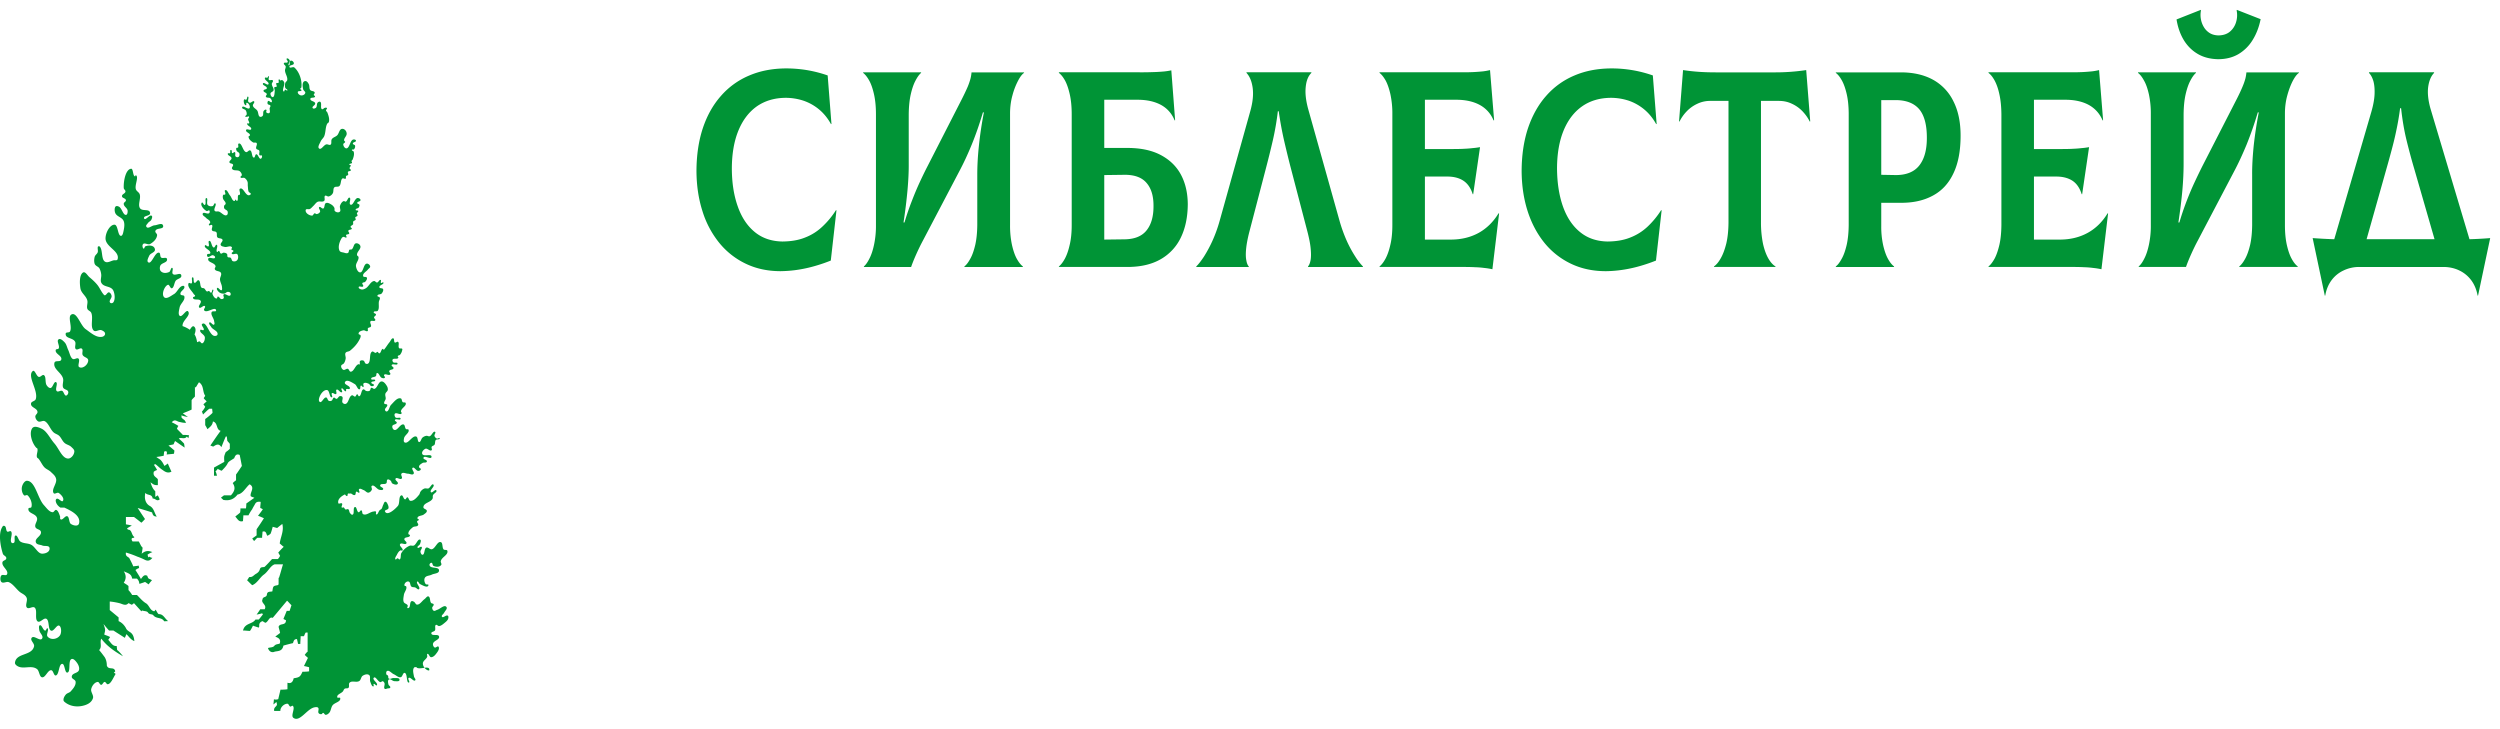
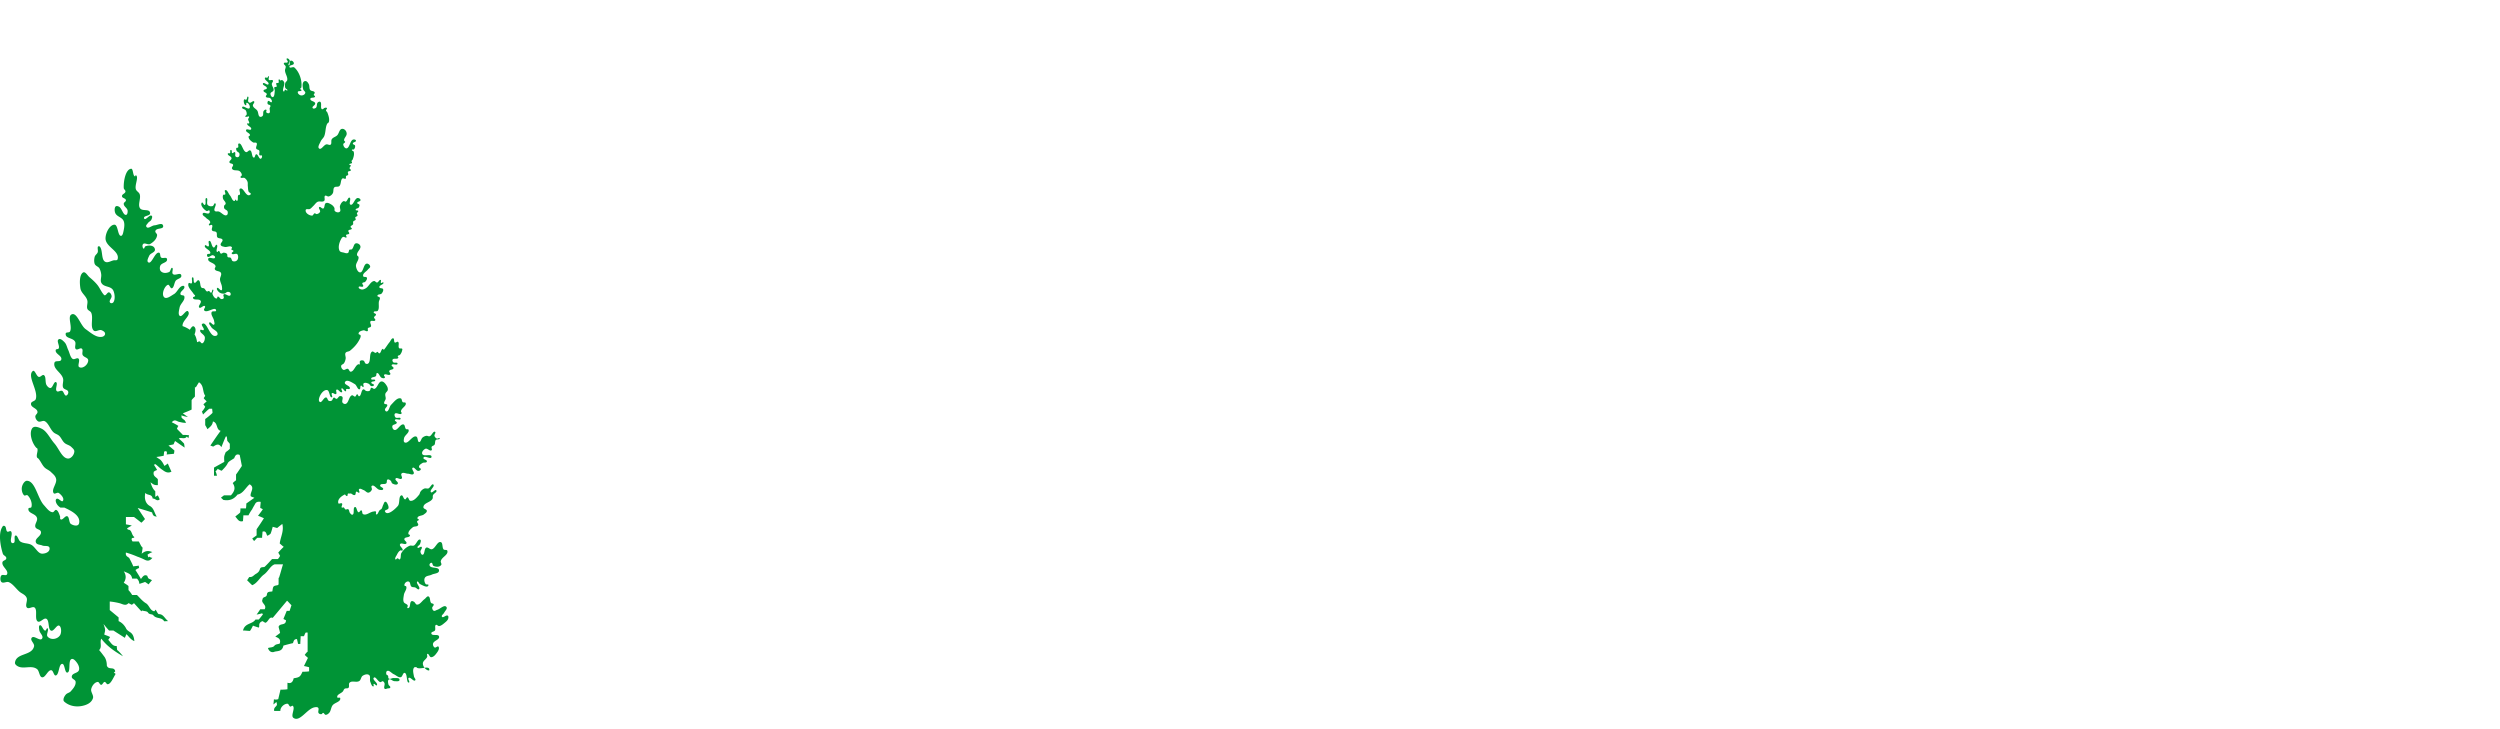
<svg xmlns="http://www.w3.org/2000/svg" width="223" height="65" fill="none">
-   <path d="M69.588 24.19c.598-.009 1.17-.056 1.72-.15a11.945 11.945 0 0 0 1.543-.36c.471-.14.89-.29 1.256-.438l.505-4.47-.04-.032a7.41 7.41 0 0 1-1.223 1.48 4.655 4.655 0 0 1-1.542.97c-.578.235-1.25.345-2.007.353-.983-.016-1.814-.298-2.485-.854-.665-.548-1.176-1.315-1.515-2.301-.346-.98-.519-2.107-.519-3.39.007-1.292.2-2.404.579-3.336.385-.94.93-1.66 1.641-2.169.718-.5 1.575-.76 2.572-.767a5.08 5.08 0 0 1 1.581.25c.512.173.977.431 1.396.776.425.352.784.79 1.076 1.323l.04-.024-.338-4.322a11.298 11.298 0 0 0-1.821-.47 11.397 11.397 0 0 0-1.914-.156c-1.21.008-2.306.22-3.283.642a6.86 6.86 0 0 0-2.512 1.824c-.698.791-1.236 1.754-1.608 2.874-.372 1.127-.558 2.396-.565 3.805.007 1.284.18 2.466.525 3.555a8.455 8.455 0 0 0 1.488 2.834 6.818 6.818 0 0 0 2.353 1.871c.917.447 1.947.674 3.097.681Zm7.471-.376h4.213c.12-.345.272-.72.458-1.136.186-.415.386-.83.605-1.237l3.203-6.1c.406-.759.79-1.58 1.15-2.465.365-.893.69-1.84.99-2.85h.086a33.286 33.286 0 0 0-.445 2.967c-.1.94-.146 1.8-.146 2.576v4.502c-.007.681-.067 1.268-.18 1.77-.12.5-.259.915-.438 1.229-.173.32-.346.556-.532.697v.047h5.217v-.047c-.186-.141-.366-.369-.545-.69-.173-.313-.313-.728-.425-1.22a8.192 8.192 0 0 1-.173-1.786v-9.998c.006-.54.073-1.065.213-1.566a6.2 6.2 0 0 1 .498-1.3c.186-.36.372-.595.538-.705v-.047h-4.685a3.65 3.65 0 0 1-.086.533 6.231 6.231 0 0 1-.253.744c-.126.29-.299.665-.531 1.12l-3.05 5.965c-.2.384-.413.822-.652 1.331a26.19 26.19 0 0 0-.718 1.692 23.152 23.152 0 0 0-.69 2.004h-.087a47.32 47.32 0 0 0 .359-2.92c.073-.846.113-1.621.106-2.326v-4.4c.007-.681.067-1.276.18-1.777.112-.494.252-.909.425-1.23.166-.32.332-.548.498-.689v-.047h-5.17v.047c.186.141.366.368.545.69.173.312.312.72.425 1.22.113.502.173 1.097.173 1.786v9.873a8.09 8.09 0 0 1-.173 1.77c-.106.5-.246.915-.412 1.229-.16.32-.325.556-.491.697v.047Zm23.561-10.617H98.5V8.898h2.971c.83 0 1.528.157 2.093.462.565.313.97.775 1.216 1.386l.04-.024-.339-4.447a5.78 5.78 0 0 1-.671.102c-.266.023-.592.047-.977.055-.386.015-.864.023-1.422.015h-6.958v.055c.186.141.372.368.545.681.173.321.312.729.425 1.23.113.5.173 1.096.173 1.785v9.873c0 .681-.06 1.276-.18 1.77-.112.5-.258.915-.431 1.236-.173.314-.353.548-.532.69v.046h6.167c1.17-.008 2.146-.242 2.937-.704a4.398 4.398 0 0 0 1.788-1.95c.399-.838.598-1.816.605-2.944-.007-.994-.206-1.871-.605-2.623-.399-.751-.997-1.33-1.788-1.754-.791-.422-1.767-.634-2.937-.641Zm-.253 8.15-1.867.024v-5.755l1.867-.024c.871.008 1.509.25 1.914.736.412.478.618 1.16.612 2.044.006.932-.2 1.652-.612 2.169-.405.516-1.043.783-1.914.806Zm6.34 2.467h4.685v-.047c-.1-.102-.173-.282-.219-.54-.053-.26-.06-.596-.02-1.019.04-.422.133-.923.286-1.518l1.461-5.599a89.58 89.58 0 0 0 .638-2.576 24.46 24.46 0 0 0 .446-2.591h.079c.12.869.28 1.738.472 2.591.2.862.406 1.715.632 2.576l1.462 5.598c.152.596.252 1.097.285 1.52.04.414.034.751-.013 1.01-.053.258-.126.438-.226.547v.048h4.898v-.047a5.165 5.165 0 0 1-.678-.877 10.588 10.588 0 0 1-.751-1.378 13.349 13.349 0 0 1-.651-1.793l-2.798-9.975c-.206-.752-.286-1.41-.226-1.973.053-.564.219-.987.505-1.269v-.054h-5.788v.054c.286.306.472.752.552 1.331.079.588.013 1.253-.193 2.013l-2.758 9.873a12.571 12.571 0 0 1-.651 1.793 11.74 11.74 0 0 1-.744 1.378c-.253.383-.479.673-.685.877v.047Zm26.967-4.792c-.459.76-1.05 1.346-1.768 1.746-.724.399-1.555.603-2.492.603h-2.312v-5.622h1.953c.592-.008 1.084.117 1.462.36.386.25.672.65.851 1.214h.04l.611-4.197c-.232.04-.458.07-.671.086a8.689 8.689 0 0 1-.678.055c-.239.016-.518.024-.83.024-.313.007-.692.007-1.123.007h-1.615v-4.4h2.797c.831 0 1.529.157 2.094.462a2.72 2.72 0 0 1 1.236 1.386l.046-.024-.365-4.47a5.437 5.437 0 0 1-.598.11 15.681 15.681 0 0 1-1.648.086h-7.609v.054c.186.141.365.368.545.681.172.321.312.729.425 1.23a8.19 8.19 0 0 1 .173 1.785v9.873c0 .681-.06 1.276-.18 1.77-.113.5-.259.915-.432 1.236-.172.314-.352.548-.531.69v.046h7.482c.412 0 .765.008 1.05.024.293.008.559.031.798.063.239.023.485.062.737.117l.598-4.972-.046-.023Zm9.519 5.168a11.22 11.22 0 0 0 1.721-.15 11.91 11.91 0 0 0 1.542-.36c.472-.14.891-.29 1.256-.438l.505-4.47-.04-.032a7.608 7.608 0 0 1-1.216 1.48 4.751 4.751 0 0 1-1.548.97c-.578.235-1.25.345-2.007.353-.984-.016-1.808-.298-2.479-.854-.671-.548-1.176-1.315-1.522-2.301-.339-.98-.511-2.107-.518-3.39.007-1.292.199-2.404.578-3.336.386-.94.931-1.66 1.648-2.169.711-.5 1.568-.76 2.572-.767.545 0 1.07.086 1.582.25.505.173.97.431 1.388.776.426.352.785.79 1.077 1.323l.04-.024-.339-4.322a11.074 11.074 0 0 0-3.728-.626c-1.216.008-2.313.22-3.29.642a6.87 6.87 0 0 0-2.512 1.824c-.697.791-1.229 1.754-1.608 2.874-.372 1.127-.558 2.396-.565 3.805.007 1.284.18 2.466.525 3.555.346 1.088.844 2.027 1.489 2.834a6.814 6.814 0 0 0 2.352 1.871c.918.447 1.948.674 3.097.681Zm17.92-17.938a18.7 18.7 0 0 1-2.904.203h-5.177c-.511 0-1.003-.015-1.475-.047a18.375 18.375 0 0 1-1.429-.156l-.358 4.572.039.024c.167-.337.379-.642.652-.924a3.1 3.1 0 0 1 .937-.666A2.63 2.63 0 0 1 152.567 9h1.615v10.867c-.007.713-.073 1.331-.199 1.864-.133.524-.293.963-.492 1.307-.193.345-.399.587-.605.728v.047h5.489v-.047c-.232-.14-.452-.383-.644-.72-.193-.344-.353-.775-.472-1.307a9.514 9.514 0 0 1-.18-1.872V9h1.595c.426 0 .818.086 1.17.258a3.1 3.1 0 0 1 .937.666c.266.282.485.587.651.924l.04-.024-.359-4.572Zm8.429.203h-5.788v.047c.193.141.372.368.545.681.173.314.312.713.425 1.198.113.486.173 1.057.18 1.715v9.975c-.007.681-.067 1.268-.18 1.77-.119.5-.259.915-.438 1.229-.173.32-.346.556-.532.697v.047h5.197v-.047c-.187-.141-.373-.369-.545-.682-.173-.313-.313-.72-.426-1.205a7.624 7.624 0 0 1-.172-1.715V18.09h1.734c1.13.008 2.087-.211 2.884-.65.798-.43 1.402-1.088 1.821-1.98.425-.885.638-2.005.638-3.36 0-1.205-.213-2.223-.638-3.06a4.363 4.363 0 0 0-1.821-1.927c-.797-.438-1.754-.658-2.884-.658Zm-.485 9.16-1.249-.023V8.93h1.249c.957-.007 1.668.267 2.133.807.459.548.685 1.394.685 2.537.006 1.08-.22 1.91-.678 2.49-.459.579-1.17.86-2.14.853Zm18.944 3.407c-.459.76-1.05 1.346-1.774 1.746-.725.399-1.555.603-2.492.603h-2.306v-5.622h1.947c.591-.008 1.083.117 1.468.36.386.25.665.65.844 1.214h.04l.618-4.197c-.232.04-.458.07-.671.086a8.615 8.615 0 0 1-.684.055c-.24.016-.512.024-.831.024-.312.007-.685.007-1.123.007h-1.608v-4.4h2.797c.831 0 1.529.157 2.094.462.564.313.976.775 1.236 1.386l.04-.024-.359-4.47c-.16.039-.359.078-.605.11a15.681 15.681 0 0 1-1.641.086h-7.616v.054c.193.141.372.368.545.681.173.321.319.729.425 1.23.113.5.173 1.096.18 1.785v9.873c-.007.681-.067 1.276-.18 1.77-.119.5-.259.915-.432 1.236-.179.314-.352.548-.538.69v.046h7.489c.406 0 .758.008 1.05.024.293.008.552.031.791.063.239.023.485.062.744.117l.592-4.972-.04-.023Zm9.894-13.742c.677-.007 1.262-.156 1.774-.453a3.688 3.688 0 0 0 1.262-1.253c.333-.532.572-1.151.718-1.863l-2.12-.83-.02.054a2.1 2.1 0 0 1-.039.995 1.75 1.75 0 0 1-.525.861c-.26.235-.612.36-1.05.368-.313-.008-.585-.078-.805-.22a1.582 1.582 0 0 1-.525-.555 2.07 2.07 0 0 1-.252-.72 2.057 2.057 0 0 1 .013-.729l-.02-.054-2.159.853c.113.705.332 1.323.651 1.848.325.532.751.947 1.269 1.245.518.297 1.13.446 1.828.454Zm-7.124 18.533h4.22c.119-.344.272-.72.458-1.135.186-.415.386-.83.605-1.237l3.203-6.1c.405-.759.784-1.58 1.15-2.465.358-.893.691-1.84.99-2.85h.086a36.377 36.377 0 0 0-.452 2.967c-.093.94-.146 1.8-.139 2.576v4.502c-.007.681-.067 1.268-.18 1.77-.119.5-.266.915-.438 1.229-.173.32-.353.555-.532.696v.047h5.217v-.047c-.187-.14-.373-.368-.545-.689-.173-.313-.313-.728-.426-1.221-.113-.501-.172-1.096-.172-1.785v-9.999c.006-.54.073-1.064.212-1.565.14-.51.306-.94.492-1.3.193-.36.372-.595.545-.705v-.047h-4.685c-.013.157-.04.337-.086.533a5.403 5.403 0 0 1-.26.743c-.119.29-.292.666-.525 1.12l-3.056 5.966c-.193.384-.406.822-.645 1.331a25.726 25.726 0 0 0-.724 1.691 25.58 25.58 0 0 0-.685 2.005h-.086c.166-1.104.285-2.075.359-2.92.073-.846.106-1.621.106-2.326v-4.4c.007-.681.066-1.276.179-1.778.113-.493.253-.908.426-1.229.166-.32.332-.548.498-.689v-.047h-5.17v.047c.186.141.365.368.538.69.18.312.319.72.432 1.22a8.19 8.19 0 0 1 .173 1.786v9.873a8.09 8.09 0 0 1-.173 1.77c-.106.5-.246.915-.412 1.229-.159.32-.325.555-.498.696v.047Zm29.507-2.473-3.476-11.643c-.213-.752-.279-1.41-.206-1.958.08-.548.253-.955.525-1.237v-.054h-5.808v.054c.173.18.306.43.399.752.086.321.119.712.099 1.167-.02.446-.119.97-.285 1.55l-3.31 11.368a42.948 42.948 0 0 1-1.927-.102l1.083 5.129h.04c.087-.525.273-.97.552-1.355a2.793 2.793 0 0 1 1.063-.877 3.19 3.19 0 0 1 1.442-.32h7.476c.538 0 1.017.11 1.442.32.425.204.778.502 1.057.877.279.384.465.83.558 1.355h.04l1.083-5.128a34.633 34.633 0 0 1-1.847.101Zm-7.417-6.249c.16-.555.313-1.111.465-1.683.153-.564.3-1.159.426-1.777.133-.619.246-1.277.339-1.981h.086c.113 1.049.279 2.02.498 2.905.22.892.446 1.73.685 2.536l1.801 6.248H211.1l1.761-6.248Z" fill="#009436" />
  <path fill-rule="evenodd" clip-rule="evenodd" d="M26.166 64.026c-.255-.194.193-.848-.046-1.06-.061-.055-.153.078-.224.06-.112-.03-.143-.254-.255-.254-.27-.006-.622.284-.632.605-.005.013 0 .025 0 .037h-.55c-.066-.291.163-.364.23-.51.035-.072 0-.145-.031-.29-.102.085-.189.164-.27.224.02-.151.035-.309.045-.46a.58.58 0 0 0 .388-.018c.066-.291.132-.545.198-.842.194 0 .393 0 .622-.037V60.9c.357.109.49-.11.555-.4.525-.073.591-.145.785-.582.199 0 .392 0 .591-.036v-.363a5.16 5.16 0 0 0-.459-.11c.128-.254.23-.472.357-.727-.097-.072-.194-.181-.29-.26.096-.145.193-.254.26-.29v-1.71h-.164c-.066.074-.096.183-.163.328h-.295c0 .254-.03.472-.03.69h-.2c-.03-.145-.066-.29-.096-.436-.296 0-.296.218-.362.364-.326.073-.59.145-.85.218-.098.545-.526.473-.785.545-.23.11-.495 0-.591-.327.198-.073.422-.036.555-.182.132-.181.326-.145.494-.218.128-.4-.132-.509-.397-.618.132-.109.295-.218.428-.327-.03-.181-.097-.363-.133-.545.102-.364.658-.073.658-.588-.097-.036-.2-.109-.23-.109.097-.248.199-.472.296-.727h.26c.066-.218.132-.4.163-.509-.163-.145-.26-.29-.393-.4-.392.473-.82.982-1.279 1.533-.326-.145-.387.364-.652.437-.097-.037-.198-.116-.26-.146-.198.073-.295.182-.295.4.03.073-.036.145-.036.182-.193-.073-.356-.11-.52-.182a2.738 2.738 0 0 1-.264.473c-.194 0-.393-.037-.622-.037.163-.69.85-.545 1.11-.981h.296c.168-.188.265-.334.362-.442 0-.037-.03-.073-.066-.11-.128.037-.26.073-.49.11.164-.219.23-.328.327-.473h.392c.23-.4-.357-.545-.194-.872.031-.291.357-.146.393-.437.03-.327.326-.224.489-.29.066-.473.066-.473.458-.546.031 0 .067-.042.097-.072v-.588h.036c.132-.4.23-.8.357-1.2h-.75c-.392.146-.555.618-.952.91-.362.254-.586.769-1.045.95-.168-.145-.295-.29-.458-.442.096-.109.163-.29.229-.29.23.036.357-.146.52-.255.198-.11.33-.218.392-.436.071-.255.296-.146.428-.218.23-.218.428-.436.657-.69h.52a1.06 1.06 0 0 0 .199-.292 3.526 3.526 0 0 1-.163-.29c.163-.182.295-.334.489-.51-.163-.114-.26-.224-.357-.296.066-.582.392-1.09.23-1.745a7.136 7.136 0 0 0-.46.364l-.397-.11c-.06.219-.127.473-.193.618a.868.868 0 0 1-.296.182c-.096-.181-.096-.472-.423-.363 0 .181-.035.363-.035.545h-.423c-.102.073-.199.218-.296.29-.066-.108-.132-.181-.163-.217.128-.11.26-.182.393-.291v-.545c.229-.328.422-.618.652-.982-.163-.072-.326-.151-.525-.218.132-.182.296-.37.428-.587-.133-.073-.23-.11-.23-.11 0-.218.036-.363.036-.545-.234-.036-.397 0-.494.182-.097.182-.194.327-.26.473a3.25 3.25 0 0 0-.33.545h-.46c0 .188-.03.37-.03.515-.362.109-.459-.146-.688-.406.163-.14.326-.249.428-.358.03-.151.03-.224.03-.37h.495c.03-.217.03-.399.03-.435.26-.182.459-.327.719-.51-.163-.072-.23-.072-.326-.145-.097-.327.423-.763-.097-1.06-.362.297-.591.842-1.08.915-.331.436-.754.582-1.28.473a1.085 1.085 0 0 0-.198-.182c.066-.073.133-.11.265-.218h.622c.295-.327.458-.655.163-1.09.097-.11.198-.182.295-.255v-.515c.163-.218.326-.473.52-.763a65.133 65.133 0 0 0-.194-.982c-.326-.145-.422.11-.489.291-.26.182-.524.29-.59.472-.133.255-.296.4-.46.582-.03.036-.066.036-.096.073-.097-.073-.23-.11-.326-.182a.591.591 0 0 1-.199.218c.066.11.097.255.133.4h-.265v-.727c.33-.182.59-.327.917-.509 0-.145-.03-.327 0-.509.035-.145.102-.29.132-.363a2.2 2.2 0 0 0 .362-.291v-.442c-.066-.11-.168-.182-.23-.291 0-.11-.035-.255-.035-.363h-.097c-.132.29-.23.545-.392.95-.199-.333-.428-.26-.688-.072-.066.036-.163-.036-.296-.073.327-.478.592-.878.918-1.314-.428-.11-.23-.727-.688-.836-.036.327-.23.472-.49.69-.066-.145-.132-.254-.198-.363v-.545a5.6 5.6 0 0 0 .652-.546c0-.145-.03-.26-.03-.37h-.26c-.199.152-.362.334-.56.516-.031-.146-.062-.182-.098-.255.133-.151.23-.29.296-.442-.066-.073-.097-.145-.163-.218.097-.073.199-.182.295-.255-.096-.109-.198-.181-.264-.29.035-.073.101-.146.132-.218-.26-.364-.097-.91-.555-1.2-.102.146-.2.327-.296.473-.03-.037-.066-.073-.066-.073v.872c-.097.11-.199.182-.296.327v.836c-.224.116-.423.188-.784.334.198.145.295.218.458.327a2.907 2.907 0 0 1-.59-.146c.035.146 0 .182.035.218.066.073.163.146.26.218.035.073.097.146.132.219-.23.036-.428-.037-.621-.073-.2-.036-.393-.29-.658.036.23.11.428.218.591.327-.066.073-.096.182-.132.255.168.182.331.327.525.545.132 0 .361 0 .56.036-.036.11-.036.182-.071.255-.061-.073-.097-.11-.128-.145-.198.29-.524.036-.718.181.163.146.29.255.423.4.066.036.066.182.097.406-.326-.224-.591-.406-.851-.588-.066.11-.097.218-.133.291-.097.042-.224.042-.458.115.234.182.397.327.525.436 0 .146-.031.218-.031.291-.199.036-.392.036-.657.073.066-.255 0-.364-.23-.255 0 .146-.03.255-.03.364-.199.036-.362.073-.657.109.229.182.361.218.428.327.132.145.193.29.295.473.097-.073.163-.11.296-.219.127.291.224.51.326.727-.326.182-.591 0-.785-.145-.234-.145-.428-.363-.627-.509-.03-.036-.096.036-.158.036.097.146.194.291.29.473-.132.036-.228.11-.29.145-.132.437.29.51.357.697v.509c-.326 0-.357-.036-.657-.255.102.328.198.582.428.8v.51c.097-.074.163-.11.23-.146.065.145.132.254.162.363-.26.218-.392-.109-.622-.072-.066-.437-.458-.255-.657-.51-.127.582.066.982.398 1.164.392.218.392.624.621.945-.316 0-.356-.164-.418-.37-.448-.14-.805-.248-1.284-.394.26.406.454.697.653.988-.133.145-.23.254-.326.327-.23-.182-.459-.37-.658-.509h-.718v.654c.163.037.26.037.525.11a4.424 4.424 0 0 0-.428.254c.066.073.066.109.102.109.356 0 .29.509.555.654 0 .037-.036.037-.036.073-.193 0-.295.073-.127.327h.555c.066.11.133.255.194.364.036.115.199.151.132.29 0 .115-.03.224-.066.443.326-.291.622-.291.953-.146-.199.067-.362.182-.428.218 0 .037.036.146.066.255l.082-.067c-.005 0-.01-.006-.016-.006.041-.024.041-.018.016.006.122.067.214.103.28.103-.23.29-.428.29-.657.182a5.55 5.55 0 0 0-.688-.291 8.374 8.374 0 0 0-1.014-.364c-.066.4.26.364.326.546.133.254.265.509.326.69.199-.036.362-.036.494-.072 0 .109.03.145.03.218a1 1 0 0 0-.325.181c.163.255.326.51.489.8.163-.218.295-.436.56-.29.031.072.067.181.097.217.066.073.163.073.326.182-.132.152-.229.26-.295.37-.163-.11-.26-.188-.326-.218-.163.072-.326.109-.49.175-.035-.103-.035-.175-.066-.248a.796.796 0 0 0-.163-.224h-.428c-.066-.436-.356-.473-.749-.654.26.4.194.726 0 1.023.163.103.29.176.423.291v.364c.163.175.26.327.326.436h.428c.26.254.49.545.785.727.326.181.362.654.754.727.066-.037.097-.11.127-.146.102.146.2.4.296.4.392 0 .494.364.82.624-.23 0-.361.03-.361 0-.23-.37-.688-.188-.948-.509-.097-.151-.362-.042-.49-.26-.101-.146-.361-.11-.524-.182-.036.036-.036.073-.066.073-.2-.218-.428-.473-.658-.727a.908.908 0 0 1-.193.145c-.102-.036-.199-.109-.296-.145-.26.29-.525.072-.82 0a5.936 5.936 0 0 0-.851-.146v.764c.265.218.525.436.79.654v.333c.26.11.489.327.652.618.066.182.26.29.423.4.23.182.295.436.331.763-.362-.145-.494-.436-.718-.618-.036.11-.067.182-.133.327-.331-.218-.627-.4-1.019-.654h-.392c-.128-.145-.29-.327-.49-.581.067.218.133.363.133.472.03.146-.036.29-.066.473.163.072.326.109.52.218-.062.109-.128.181-.163.254.229.218.361.582.754.545 0 .11.035.255.035.364.061 0 .423.406.52.551-.749-.442-1.406-.878-1.931-1.569-.163.327.102.727-.194 1.018.163.182.326.406.49.624.162.254.198.545.198.763.163.436.652.037.75.509-.031.036-.062.073-.128.109.056.036.107.079.163.121-.214.34-.418.897-.708.921-.102.012-.169-.212-.27-.206-.123 0-.189.26-.311.26-.123 0-.189-.272-.306-.26-.25.018-.504.309-.58.624-.072.273.239.57.152.83-.143.436-.58.6-.927.678-.54.122-1.162.037-1.62-.363-.041-.036-.082-.097-.082-.157-.005-.182.097-.346.194-.467.127-.164.336-.164.463-.315.189-.218.449-.497.428-.83-.015-.224-.362-.248-.346-.466.02-.364.586-.28.652-.63.046-.237-.097-.503-.234-.673-.118-.157-.306-.351-.46-.26-.295.163-.035 1.132-.346 1.193-.25.054-.219-.782-.463-.775-.326.006-.26.993-.581 1.035-.173.025-.214-.442-.387-.466-.321-.054-.535.715-.851.624-.224-.06-.224-.575-.428-.727-.53-.406-1.279.09-1.814-.315-.071-.048-.168-.151-.153-.26.107-.891 1.503-.588 1.702-1.454.056-.255-.341-.51-.234-.727.178-.364.8.37.968 0 .102-.23-.24-.46-.27-.727-.02-.14-.056-.364.035-.418.189-.115.3.478.505.466.081 0 .117-.254.193-.206.158.103-.132.564 0 .727.27.346.872.273 1.121-.103.133-.212.133-.684-.04-.836-.235-.2-.515.551-.775.418-.27-.14-.127-.866-.387-1.042-.245-.163-.576.406-.81.212-.26-.224.005-.939-.23-1.2-.193-.205-.565.189-.733-.048-.143-.2.096-.587 0-.836-.128-.309-.444-.375-.658-.57-.31-.272-.575-.678-.927-.83-.224-.102-.54.17-.698-.054-.087-.127-.082-.387 0-.52.117-.195.464.072.54-.158.122-.358-.484-.648-.423-1.036.03-.194.336-.17.347-.37.01-.194-.255-.23-.311-.412-.23-.75-.428-1.872 0-2.447.046-.06.137-.042.193 0 .118.09.082.382.194.473.102.078.265-.11.352 0 .173.224-.143.757.035.987.056.073.174.06.235 0 .122-.133-.041-.563.117-.624.178-.073.255.4.423.521.306.212.688.133 1.004.309.336.188.565.757.927.781.26.019.718-.12.693-.472-.015-.303-.438-.158-.652-.255-.2-.09-.525-.048-.581-.314-.077-.346.51-.528.463-.885-.035-.267-.433-.212-.504-.466-.066-.255.22-.527.153-.782-.102-.418-.815-.394-.77-.83.016-.133.235-.036.27-.157.102-.352-.112-.836-.346-1.042-.087-.073-.23.078-.31 0-.159-.146-.24-.479-.194-.727.05-.273.254-.582.463-.57.74.037.933 1.557 1.508 2.181.235.255.474.612.775.624.112.006.194-.236.306-.206.178.049.27.352.351.57.026.078-.02.218.036.26.188.152.418-.357.621-.26.184.096.133.557.306.678.22.152.663.26.734-.054.173-.715-.785-1.151-1.31-1.4h-.351c-.189-.115-.408-.345-.423-.624a.181.181 0 0 1 .076-.157c.184-.103.474.381.581.157.107-.242-.198-.551-.387-.678-.138-.091-.372.163-.464 0-.198-.34.316-.836.23-1.248-.056-.285-.286-.449-.464-.624-.173-.176-.403-.236-.58-.418-.21-.218-.337-.551-.541-.782-.036-.036-.092-.048-.117-.103-.097-.242.148-.636 0-.83h-.036c-.362-.351-.688-1.23-.423-1.72.168-.321.612-.133.887 0 .464.236.744.878 1.12 1.302.408.46.704 1.363 1.239 1.351.234 0 .52-.303.54-.624.01-.181-.163-.303-.27-.412-.183-.181-.433-.194-.617-.37-.183-.163-.285-.454-.468-.623-.148-.14-.347-.17-.5-.31-.295-.266-.443-.81-.774-.987-.189-.103-.433.122-.617 0a.553.553 0 0 1-.234-.418c-.005-.163.209-.254.194-.418-.036-.351-.597-.37-.581-.727.015-.23.356-.2.428-.418.24-.769-.805-2.053-.27-2.495.188-.152.32.466.54.52.158.043.326-.254.463-.15.204.145.082.641.23.883.086.134.219.273.351.255.21-.018.306-.636.5-.515.178.103-.102.6.04.775.123.158.347-.078.505 0 .142.08.193.437.346.418.102-.012.21-.175.194-.315-.03-.242-.377-.193-.464-.411-.091-.23.056-.534 0-.782-.137-.551-.896-.842-.774-1.405.06-.285.56-.025.616-.315.072-.34-.565-.485-.499-.83.02-.128.22-.043.27-.158.102-.218-.194-.618-.04-.775.162-.17.422.09.58.26.153.164.204.454.31.673.123.266.18.636.383.781.163.115.413-.163.545 0 .133.17-.122.612.036.727.27.2.79-.163.815-.57.015-.284-.402-.272-.504-.52-.061-.152.056-.406-.041-.521-.143-.176-.433.175-.576 0-.117-.14.04-.443-.04-.624-.174-.388-.882-.279-.851-.727.01-.188.305-.06.387-.206.224-.406-.23-1.309.117-1.509.49-.284.805.963 1.274 1.297.468.333.988.811 1.508.678.097-.024.234-.127.23-.26 0-.176-.184-.26-.307-.315-.234-.103-.55.218-.733 0-.3-.34.005-1.103-.194-1.557-.076-.17-.285-.188-.351-.364-.077-.218.06-.503 0-.733-.107-.43-.546-.642-.617-1.09-.076-.467-.092-1.206.234-1.406.2-.12.393.26.576.418.245.206.484.418.698.679.204.248.337.588.54.83.036.042.072.103.118.103.142.012.244-.291.387-.26.107.024.209.169.229.314.036.194-.24.406-.153.57.056.115.234.103.311 0 .178-.242.132-.745 0-1.036-.214-.46-.871-.267-1.085-.727-.092-.212.035-.497 0-.733a1.475 1.475 0 0 0-.153-.521c-.107-.182-.347-.206-.428-.412-.066-.188-.051-.43 0-.624.05-.176.219-.248.275-.418.046-.158-.061-.406.036-.521h.117c.31.267.143 1.109.464 1.35.234.183.54-.048.81-.102.117-.024.305.048.346-.103.199-.745-1.1-1.084-1.08-1.872.015-.54.413-1.218.81-1.2.316.019.27 1.018.58.994.149-.018.194-.327.235-.52.051-.255.087-.552 0-.782-.148-.388-.647-.388-.774-.782-.051-.157-.056-.406.036-.52.076-.092.213-.05.31 0 .27.132.382.817.658.726.096-.03.127-.23.117-.363-.026-.26-.352-.364-.347-.624 0-.134.199-.176.194-.31-.02-.2-.341-.169-.352-.363-.005-.2.296-.224.311-.418.01-.121-.148-.188-.153-.315-.03-.642.179-1.672.658-1.714.198-.018.142.654.346.678.036 0 .04-.12.076-.103.286.158-.117.86 0 1.248.062.2.286.26.347.467.112.37-.168.866 0 1.193.188.37.892.03.927.473.026.284-.621.2-.54.466.092.29.525-.43.698-.206.056.073 0 .218-.04.31-.067.15-.22.187-.311.314-.062.091-.204.206-.153.31.127.284.489-.092.734-.104.26-.012.718-.29.774.055.05.339-.622.133-.698.466-.03.133.173.224.158.363-.046.376-.362.63-.622.782-.198.115-.53-.188-.657.049-.056.102-.01.333.076.363.072.024.087-.176.158-.206.276-.11.78-.121.851.26.051.285-.387.328-.504.57-.077.17-.235.454-.117.575.316.316.626-.975 1.008-.83.107.037.062.322.153.412.143.152.5-.084.54.158.056.34-.52.303-.616.624-.04.127-.036.315.036.418.188.242.53.218.774.103.122-.06.153-.424.27-.364.122.055-.05.394.04.521.18.249.714-.187.77.152.046.273-.356.279-.5.472-.142.194-.147.624-.35.673-.133.036-.21-.358-.347-.31-.275.098-.556.728-.387 1.037.188.339.642-.043.927-.206.28-.158.438-.636.739-.727.06-.018.168-.03.188.054.077.249-.402.412-.346.673.035.163.31.048.346.206.087.363-.351.624-.423.987-.046.237-.147.594 0 .733.224.212.602-.648.775-.363.209.339-.418.715-.505 1.145a.457.457 0 0 0-.005.145c.23.079.449.188.647.327.138-.224.265-.406.403-.266.158.163.122.412.015.678.128.194.189.436.23.69.066.007.137-.078.208-.066.097.018.163.2.255.17.158-.055.24-.327.23-.521-.021-.273-.505-.412-.408-.66.046-.104.244.084.3-.013.087-.145-.265-.418-.137-.527.387-.303.621.976 1.085 1.06.102.019.27-.012.29-.133.057-.303-.407-.406-.56-.654-.071-.121-.25-.29-.168-.4.097-.133.306.285.423.176.076-.06.01-.224-.005-.333-.041-.267-.316-.534-.214-.776.06-.145.418.012.397-.151-.056-.424-.856.32-1.07-.018-.061-.097.148-.267.077-.352-.118-.157-.403.26-.52.103-.112-.145.219-.394.143-.57-.113-.26-.658-.005-.693-.296-.016-.091.178-.073.188-.164.005-.078-.092-.109-.127-.17-.179-.302-.607-.647-.449-.962.046-.085.194.072.265.012.117-.116-.06-.521.092-.534.148-.018.03.425.168.485.128.055.235-.279.362-.224.194.079.102.509.265.66.061.06.163.018.23.067.101.06.142.236.254.273.056.018.117-.055.173-.043.077.018.122.17.199.152.092-.019.076-.315.168-.273.102.049-.081.267-.046.394.061.188.214.424.382.393.051-.012.03-.145.082-.163.117-.036.198.2.32.218.072.006.169-.006.21-.079.056-.084-.072-.248-.005-.32.142-.164.443.223.596.066.046-.049.046-.152.01-.212-.046-.085-.158-.103-.25-.097-.102.006-.183.14-.29.151a.616.616 0 0 1-.464-.12c-.097-.086-.26-.255-.183-.37.091-.128.285.272.407.181.067-.048.036-.175.03-.266-.014-.236-.167-.448-.177-.685-.01-.194.163-.393.091-.57-.091-.223-.474-.12-.555-.35-.03-.085.087-.182.066-.273-.081-.315-.723-.321-.652-.648.056-.237.56.109.611-.128.02-.09-.101-.163-.178-.187-.163-.049-.352.23-.489.127-.051-.037-.066-.14-.04-.194.045-.103.249-.006.28-.121.066-.285-.607-.436-.474-.69.05-.11.224.15.316.078.112-.09-.077-.436.055-.479.204-.072.204.558.418.588.107.012.158-.297.255-.242.163.084-.117.533.036.636.05.036.102-.11.158-.091.086.018.091.206.178.236.082.03.163-.079.245-.079.107 0 .229.025.305.116.051.066 0 .2.056.26.067.079.194.018.27.079.082.066.087.254.179.297.132.06.33.024.418-.11.091-.127.096-.369.005-.49-.113-.158-.449.103-.51-.091-.03-.085.163-.121.153-.218-.01-.085-.158-.055-.178-.133-.02-.06.076-.128.046-.182-.123-.212-.439.012-.653-.043-.122-.036-.305-.042-.351-.181-.051-.152.209-.303.163-.449-.066-.187-.357-.084-.464-.236-.081-.115 0-.32-.081-.436-.092-.127-.316-.042-.393-.182-.071-.127.097-.351.005-.46-.066-.079-.234.09-.28-.006-.04-.085.127-.164.117-.255-.03-.194-.26-.254-.382-.393-.102-.116-.336-.206-.29-.364.071-.218.463.11.596-.072.04-.055.04-.17-.005-.213-.061-.06-.168.085-.245.043-.234-.115-.601-.527-.423-.745.072-.091.169.248.265.206.168-.08-.035-.618.143-.612.173.006-.015.454.107.6.107.133.306.157.459.109.096-.037.132-.291.219-.243.168.103-.163.485-.051.66.076.116.25.037.372.073.244.079.499.455.723.31.077-.05.092-.2.066-.304-.04-.151-.25-.163-.31-.309a.376.376 0 0 1 0-.212c.02-.072.127-.103.132-.181.015-.188-.209-.303-.24-.485-.02-.097-.03-.23.026-.303.036-.054.138.012.173-.042.067-.097-.102-.321-.01-.37.178-.103.296.297.438.46.138.158.204.497.398.497.046 0 .05-.12.102-.127.05 0 .07.14.122.121.148-.054.02-.393.127-.52.03-.037.097 0 .123-.037.091-.14-.113-.454.02-.533.26-.152.443.478.718.575a.214.214 0 0 0 .138-.006c.046-.018.107-.054.107-.109-.005-.097-.143-.109-.184-.188-.07-.151-.06-.339-.081-.509-.015-.133.015-.272-.03-.393a.687.687 0 0 0-.255-.327c-.107-.067-.326.066-.367-.073-.026-.073.112-.103.117-.182.005-.127-.082-.254-.168-.333-.194-.176-.596.006-.708-.254-.046-.11.132-.23.096-.34-.046-.139-.29-.078-.326-.218-.025-.14.199-.224.189-.363-.02-.188-.377-.237-.331-.412.025-.073.147.012.193-.043.056-.066-.015-.218.046-.266.026-.024.066-.012.087.012.056.055 0 .206.06.248.072.049.174-.133.245-.078.092.066-.02.296.062.381.07.079.203.091.28.024.066-.054.086-.187.06-.278-.03-.127-.198-.146-.249-.26-.03-.067-.06-.164-.025-.23.03-.055.122-.007.158-.062.06-.084-.046-.302.046-.339.29-.115.366.685.667.758.127.03.245-.206.362-.152.204.079.122.624.336.642.107.006.097-.278.204-.297.173-.018.245.449.413.394.076-.024.137-.182.096-.266-.03-.08-.163.018-.214-.049-.076-.097.036-.29-.025-.406-.056-.103-.22-.072-.265-.181-.066-.146.117-.352.036-.485-.067-.103-.235-.006-.331-.073-.174-.115-.403-.29-.388-.515.005-.06.118-.054.123-.115.015-.206-.408-.266-.347-.466.051-.17.403.085.453-.085.067-.2-.422-.303-.346-.503.02-.055.127.043.158-.006.066-.097-.087-.242-.081-.37.005-.084.122-.163.081-.23-.03-.06-.117.006-.173.006-.051 0-.138.043-.158-.012-.03-.072.102-.109.117-.181a.578.578 0 0 0-.081-.37c-.072-.127-.367-.121-.322-.273.072-.248.561.279.668.049.076-.164-.122-.485-.275-.455-.061.013.015.212-.051.219-.148.012-.255-.358-.168-.51.035-.06.137.05.193.013.082-.049.062-.297.148-.273.122.037-.03.315.03.442a.21.21 0 0 0 .128.103c.133.03.31-.23.398-.109.07.097-.133.237-.113.364.041.212.29.285.398.46.097.158.066.436.209.527.081.049.198.006.26-.066.096-.103.01-.334.096-.443.056-.078.174-.163.24-.097.05.043-.046.152-.01.212.06.085.209.128.285.055.092-.085-.005-.285.02-.424.016-.073.087-.145.067-.212-.036-.11-.214-.067-.25-.17-.03-.078-.015-.206.046-.248.091-.073.244.188.316.09.066-.09-.041-.248-.112-.326-.107-.115-.352-.006-.408-.164-.03-.073.097-.14.082-.218-.026-.151-.301-.151-.29-.309.01-.133.28-.085.295-.218.015-.194-.418-.242-.347-.418.066-.176.408.224.494.054.092-.187-.397-.35-.316-.557.031-.079.158.018.23-.024.04-.024.056-.152.102-.127.081.036-.051.236.01.315.081.115.306-.055.367.078.046.097-.097.194-.097.303 0 .2.199.376.153.564-.03.14-.26.151-.27.29-.01.134.091.334.203.316.164-.03.153-.364.179-.558.01-.109-.082-.23-.03-.32.04-.061.157.005.193-.061.046-.08-.076-.219-.026-.297.041-.06.148.012.194-.043.061-.072-.036-.26.04-.303.052-.03.093.091.143.103.041 0 .082-.054.123-.042.086.018.163.109.198.206.092.248-.239.715-.03.818.056.024.061-.146.117-.164.066-.024.163.134.199.06.04-.09-.153-.126-.184-.223a.77.77 0 0 1 .005-.443c.031-.103.153-.151.169-.254.05-.29-.189-.563-.2-.86 0-.121.082-.236.062-.352-.015-.109-.194-.17-.163-.278.04-.134.296.006.346-.121.041-.097-.157-.225-.096-.297.071-.079.224.042.27.151.056.133-.199.394-.077.442.122.049.041-.375.163-.412.112-.036.286.097.286.237 0 .188-.433.133-.393.315.036.17.321-.049.439.054.433.382.703 1.133.626 1.763-.005.067-.102.085-.102.146.005.06.123.066.112.12-.025.14-.31.019-.33.158-.026.146.162.285.285.303.142.024.346-.06.382-.224.025-.121-.153-.188-.184-.315-.05-.206-.097-.485.02-.654.046-.073.148-.097.225-.08.112.031.193.158.255.274.076.151.02.375.117.508.096.14.356.067.407.237.026.072-.091.133-.081.212.01.06.122.078.112.139-.03.176-.398.036-.418.212-.025.218.408.194.433.406.02.164-.3.26-.234.4.046.103.214.06.3-.012.113-.097.051-.358.158-.467.061-.06.163-.109.23-.06.158.115-.016.527.137.648.036.03.087 0 .123-.018.035-.019.056-.06.086-.073.077-.03.204-.079.245.006.035.06-.087.127-.082.2.01.085.102.127.128.206.096.254.203.563.127.824-.02.079-.117.097-.153.17-.168.32-.117.763-.265 1.108-.081.176-.244.29-.32.473-.082.187-.281.472-.144.605.184.188.418-.303.658-.357.127-.03.285.109.387.018.107-.097.015-.333.092-.466.112-.188.351-.212.499-.37.143-.157.173-.46.352-.545.102-.049.229-.012.316.06a.471.471 0 0 1 .168.346c.01.224-.255.388-.23.612.01.054.092.066.092.12 0 .098-.168.122-.168.219 0 .163.137.357.27.363.3 0 .321-.696.611-.787.087-.024.235 0 .25.097.02.14-.275.12-.275.26 0 .103.178.091.199.188a.383.383 0 0 1-.097.321c-.046.055-.179-.018-.189.06-.015.08.133.08.158.152.077.218-.005.485-.086.697-.02.06-.092.085-.102.145-.005.055.06.11.04.158-.035.097-.244.042-.239.151 0 .055.107.018.122.067.03.09-.107.175-.096.266.005.073.122.103.112.176-.026.11-.214.049-.26.152-.036.072.05.175.02.248-.03.079-.148.06-.188.127-.036.06.02.17-.031.218-.076.073-.209-.072-.296-.006-.173.127-.101.509-.265.666-.122.122-.351.006-.468.14-.107.127-.036.375-.128.515a.585.585 0 0 1-.361.278c-.107.03-.24-.133-.332-.054-.096.085.026.327-.06.43-.143.17-.424.006-.612.11-.138.072-.235.235-.357.35-.102.097-.193.212-.31.28-.118.066-.357-.055-.383.102-.045.273.342.497.576.49.092 0 .127-.181.224-.205.061-.012.123.079.194.066.112-.018.244-.084.29-.206.046-.127-.163-.309-.081-.405.091-.11.255.17.372.115.137-.073.081-.4.214-.473.158-.085.346.03.499.121a.716.716 0 0 1 .27.291c.04.085-.015.218.04.285.113.121.347.175.46.048.106-.109-.052-.351.004-.509.056-.175.169-.363.322-.418.06-.03.127.061.193.043.143-.043.204-.412.341-.351.163.078-.091.539.072.617.25.128.377-.57.647-.587.102-.006.25.066.255.181.005.146-.296.116-.296.261.005.097.173.079.199.17.02.078-.02.17-.061.236-.067.097-.286.073-.275.2.005.103.208.018.229.115.02.079-.107.121-.117.2-.01.072.071.127.056.194-.02.097-.179.09-.204.181-.015.061.056.122.04.182-.03.097-.178.091-.223.182-.031.073.015.163-.01.236-.047.103-.215.115-.225.236-.005.067.122.091.112.152-.025.14-.27.06-.31.194-.031.079.101.163.076.242-.04.115-.235.042-.28.151-.02.061.081.146.04.194-.06.085-.188-.06-.28-.042a.244.244 0 0 0-.153.115c-.188.303-.346.77-.198 1.103.06.145.239.151.372.181.132.037.285.103.402.025.076-.055.051-.213.117-.273.056-.049.148 0 .21-.043.162-.115.167-.478.35-.526.148-.043.362.06.413.23.087.272-.336.52-.295.812.01.072.117.096.132.17.051.29-.27.55-.224.841.036.224.168.527.362.533.295.012.3-.745.596-.781.122-.018.29.109.306.254.01.121-.138.182-.204.273-.143.194-.479.333-.423.581.03.14.29.019.336.152.041.121-.066.266-.148.357-.066.079-.224.03-.26.134-.03.084.118.181.077.26-.071.145-.372-.067-.402.09-.02.11.142.177.234.2.122.031.255-.023.367-.084.29-.145.453-.624.77-.666.096-.012.172.139.27.133.121-.012.213-.29.325-.224.067.042-.035.212.026.26.056.055.178-.115.209-.036.076.176-.387.224-.357.418.02.145.29.042.336.182.041.127-.05.278-.127.375-.097.121-.372.043-.382.212-.005.097.188.073.214.17.035.109-.056.224-.082.34-.046.266.056.605-.096.817-.082.115-.342-.012-.367.14-.016.102.193.096.203.205.006.103-.163.146-.173.255-.005.09.143.157.112.242-.06.164-.351-.024-.433.121-.071.121.102.31.046.442-.046.11-.219.067-.275.17-.036.067.036.182-.015.23-.097.097-.26-.084-.388-.054-.157.036-.422.097-.428.297-.005.09.158.072.179.151.04.145-.061.303-.128.43-.203.382-.504.69-.815.94-.122.096-.326.06-.402.205-.072.14.04.34.015.497-.02.145-.071.297-.148.412-.066.103-.234.115-.255.242-.02.133.082.29.184.345.127.073.285-.133.418-.084.102.036.132.248.234.254.316.024.443-.666.754-.666.015 0 .026.042.036.036.086-.036-.005-.248.06-.321.082-.079.22-.079.317-.03.086.042.097.212.183.26.072.036.168.043.23-.012.26-.218.056-.884.34-1.054.103-.067.22.127.337.109.051-.006.082-.097.138-.09.071 0 .107.145.178.132.153-.024.163-.4.321-.4.036 0 .04.085.071.085.03 0 .051-.048.072-.072.158-.194.28-.412.438-.6.107-.127.194-.394.341-.351.107.03.036.303.133.37.086.054.219-.122.3-.05.123.11-.025.413.082.546.066.085.224-.012.285.079.016.018.005.06 0 .084a.917.917 0 0 1-.198.437c-.057.066-.184.042-.204.133-.016.042.066.079.056.121-.072.2-.444 0-.525.194-.026.067.015.157.061.212.097.109.387-.03.387.127-.005.212-.463-.054-.525.146-.025.096.184.151.169.26-.03.17-.331.097-.383.26-.025.091.138.194.097.28-.096.193-.463-.116-.56.072-.036.073.112.157.076.23-.046.091-.188.06-.275.024-.183-.06-.255-.478-.438-.424-.071.025-.03.188-.082.255-.107.139-.443.066-.428.26.01.146.342-.018.357.127.01.152-.336.055-.346.206-.01.122.254.11.234.224-.02.097-.163.103-.245.085-.091-.024-.132-.17-.219-.206-.147-.066-.356-.145-.468-.018-.067.067.06.249-.01.303-.072.049-.143-.151-.215-.121-.096.042-.02.297-.117.327-.188.049-.26-.363-.433-.46-.27-.158-.744-.479-.881-.164-.097.224.499.31.438.551-.036.128-.26-.018-.331.08-.03.042.025.139-.016.163-.127.078-.275-.34-.392-.237-.071.067.112.249.04.316-.132.139-.346-.322-.493-.206-.087.066.056.29-.026.369-.102.097-.29-.157-.387-.054-.077.078.102.314.01.35-.214.098-.199-.587-.423-.635-.23-.049-.469.194-.601.43-.097.176-.22.503-.071.618.183.151.366-.436.586-.388.107.018.117.236.219.29a.275.275 0 0 0 .265-.011c.091-.049.101-.243.198-.267.082-.024.148.121.235.11.117-.013.173-.213.29-.243.076-.012.183-.006.23.067.091.127-.072.37.015.508.06.097.188.146.28.116.275-.085.285-.673.56-.764.097-.03.189.133.286.115.081-.024.102-.206.188-.206.072 0 .087.182.158.176.22-.03.178-.563.392-.618.087-.024.158.127.25.145.102.025.224.037.316-.03.066-.048.051-.212.133-.248.091-.042.183.115.28.09.275-.072.351-.641.632-.66.198-.012.372.218.484.412a.54.54 0 0 1 .081.334c-.02.145-.188.218-.219.357-.036.145.046.297.03.442-.02.146-.178.279-.132.412.04.11.235.024.27.133.046.158-.23.285-.199.449.01.072.082.145.143.14.214-.025.24-.437.403-.6.254-.25.545-.667.866-.564.102.03.076.254.168.327.071.067.23-.018.265.085.087.272-.398.442-.423.739-.005.06.087.121.061.176-.107.206-.494-.14-.616.054-.046.085 0 .23.06.303.113.133.464-.06.46.121 0 .206-.449-.066-.505.127-.026.097.178.128.168.225-.02.187-.362.133-.397.315-.026.127.06.296.168.333.295.103.545-.582.846-.479.122.049.096.31.203.4.062.06.2-.018.23.067.096.272-.342.466-.403.757-.02.115-.056.29.03.357.327.237.709-.654 1.07-.502.154.06.087.466.245.484.148.018.179-.297.306-.4a.712.712 0 0 1 .346-.157c.092-.012.189.067.28.042.194-.048.337-.52.5-.387.081.066-.092.242-.061.357.03.109.122.2.214.236.081.036.23-.121.25-.024.025.145-.265.048-.352.157-.082.104-.036.297-.107.412-.061.097-.214.091-.26.2-.036.085.066.224.005.285-.142.151-.382-.2-.56-.121-.148.066-.337.26-.29.436.091.327.86-.054.835.29-.026.286-.642-.193-.718.08-.041.157.336.163.305.327-.03.157-.28.054-.397.14-.122.078-.306.175-.306.344-.005.097.173.116.163.206-.015.103-.137.146-.224.152-.189.012-.372-.406-.515-.267-.117.115.189.376.102.515-.107.158-.341 0-.51 0-.193 0-.448-.17-.58 0-.082.11.107.321.03.424-.127.17-.468-.17-.56.025-.071.145.275.29.204.436-.087.163-.347.072-.495-.018-.07-.049-.076-.188-.142-.243-.082-.067-.199-.151-.285-.097-.087.049-.031.242-.097.321-.143.158-.51-.024-.556.2-.03.146.311.182.27.327-.03.121-.209.08-.316.067-.25-.036-.499-.521-.708-.345-.076.06.051.23.01.333-.056.133-.173.242-.295.26-.158.025-.285-.181-.443-.23-.133-.048-.306-.188-.403-.072-.061.066.087.23.026.296-.072.073-.184-.12-.27-.078-.077.048-.031.242-.112.29-.123.06-.25-.072-.378-.145-.066.067-.188-.03-.254.036-.041.043-.016.182-.066.2-.072.037-.133-.06-.2-.14-.34.164-.677.437-.595.776.035.128.27-.06.336.043.066.09-.092.266-.026.351.041.048.123-.03.174-.006.066.03.086.145.147.176.082.036.189-.06.26-.012.092.06.077.242.153.333.061.072.148.188.235.145.188-.079.005-.636.208-.678.169-.037.158.43.326.466.092.018.153-.2.245-.17.102.037.051.28.148.334.285.163.621-.2.942-.23.067-.007.158-.049.21.012.05.054-.041.218.025.242.143.06.199-.273.32-.382.047-.042.118-.06.159-.115.071-.097.086-.242.148-.357.05-.097.086-.267.183-.273.112-.006.183.158.234.273.041.097.077.218.046.32-.05.14-.372.14-.31.273.193.424.855-.151 1.146-.484.209-.236.046-.879.326-.951.142-.037.178.351.326.357.081.012.117-.188.204-.182.117.013.132.291.255.31.3.048.58-.285.794-.546.062-.079.067-.206.133-.285a.721.721 0 0 1 .326-.26c.112-.049.25.024.367-.012.168-.067.31-.473.443-.34.158.158-.357.485-.224.667.107.145.397-.315.489-.146.081.164-.245.261-.306.437-.035.09.01.206-.03.284-.168.364-.81.364-.82.776-.006.163.305.163.305.327.005.145-.153.224-.255.309-.173.151-.555.085-.586.345-.005.067.128.067.128.134 0 .078-.138.072-.153.145-.026.109.132.218.097.321-.077.188-.347.09-.49.212-.167.145-.407.333-.387.582.005.072.148.06.143.133-.015.23-.448.109-.5.32-.03.146.24.25.19.383-.087.206-.49-.11-.576.096-.082.176.31.37.224.54-.036.066-.138-.025-.194.006-.143.072-.24.242-.32.406-.062.115-.2.296-.118.393.05.055.122-.103.193-.097.067 0 .118.128.179.097.153-.078.061-.412.158-.57.183-.296.448-.532.739-.647.117-.049.254.03.371-.018.225-.091.367-.655.581-.515.092.06.01.254-.025.37-.046.132-.28.205-.224.326.06.127.29-.157.367-.048.081.115-.133.285-.108.43.016.109.087.267.184.26.209-.018.137-.539.331-.636.158-.072.326.176.494.146.321-.067.5-.745.81-.636.194.066.097.49.245.648.087.09.3-.006.336.127.097.37-.51.551-.59.927-.021.103.101.236.045.321-.137.218-.484.206-.698.09-.087-.041-.071-.26-.168-.272-.082-.012-.199.103-.183.2.045.37.85.11.85.485.006.285-.433.26-.652.375-.209.11-.52.073-.626.31-.072.157-.016.393.086.526.056.08.265-.006.25.097-.056.297-.525.018-.76-.097-.091-.042-.152-.284-.234-.218-.163.128.3.51.158.667-.091.103-.234-.11-.356-.146-.107-.036-.245 0-.332-.078-.117-.097-.081-.364-.209-.43-.091-.055-.213-.013-.295.06-.066.06-.143.176-.112.273.015.066.137.03.158.097.081.242-.168.478-.209.733-.03.212-.092.448-.015.642.06.157.3.157.356.32.026.067-.071.164-.03.213.035.042.107.012.142-.018.138-.128.056-.479.214-.576.067-.048.158.006.23.043.102.054.153.248.265.254.265.018.448-.327.672-.485.123-.084.23-.297.362-.242.173.067.102.424.23.576.06.072.203.036.228.133.031.109-.132.194-.132.309.005.097.056.218.133.254.096.055.208-.048.31-.078.28-.08.658-.51.836-.243.097.146-.133.34-.214.503-.056.121-.26.224-.199.345.092.182.398-.212.54-.072.056.048.046.163.026.242-.051.17-.199.285-.326.388-.143.12-.306.26-.484.284-.102.012-.21-.163-.301-.097-.112.085 0 .346-.071.479-.072.133-.342.11-.326.267.03.284.636.006.693.29.056.297-.515.352-.546.66-.015.116.056.261.148.31.107.06.275-.176.347-.067.127.194-.102.49-.245.666-.107.14-.27.279-.428.267-.138-.012-.204-.358-.326-.29-.061.035.015.169-.01.248-.072.236-.382.345-.388.6 0 .139.062.278.148.387.245-.03.444-.03.428.194-.005.085-.158.03-.224-.012a.74.74 0 0 1-.204-.182c-.229.03-.499.085-.662.006-.02-.012-.036-.048-.056-.054-.071-.019-.178-.025-.224.042-.143.2-.041.527 0 .781.02.116.183.243.117.334-.138.181-.448-.352-.601-.194-.087.09.147.351.04.394-.254.096-.117-.806-.387-.855-.158-.03-.188.346-.341.382-.214.055-.418-.17-.622-.26-.209-.085-.428-.406-.621-.28-.072.05-.077.2-.046.292.02.06.107.06.142.115.041.066 0 .2.062.248.122.103.305-.054.453-.036.178.018.515-.055.515.157 0 .182-.301.121-.454.121-.173 0-.372-.26-.514-.139-.092.085-.056.29-.02.43.025.11.198.17.162.273-.025.097-.158.066-.244.085-.082.018-.194.09-.26.024-.107-.115.05-.358-.016-.509-.03-.079-.091-.145-.163-.158-.066-.012-.122.085-.188.08-.23-.019-.443-.576-.606-.382-.148.17.417.472.28.66-.066.09-.204-.182-.285-.115-.046.042.045.188-.01.212-.143.054-.23-.249-.291-.412-.071-.182.04-.46-.087-.582-.158-.145-.423-.06-.596.055-.137.09-.148.357-.285.454-.26.188-.673-.073-.892.176-.086.103.01.327-.076.43-.087.103-.26.018-.362.103-.066.048-.087.151-.138.218-.152.2-.565.273-.51.533.021.103.245-.03.266.079.061.34-.505.382-.693.654-.133.188-.138.485-.29.654-.087.097-.21.188-.332.176-.081-.012-.127-.17-.214-.17-.056 0-.081.097-.137.11-.092.018-.21-.013-.265-.097-.082-.122.056-.346-.03-.46-.067-.086-.2-.074-.301-.055-.688.09-1.335 1.38-1.921.939Z" fill="#009436" />
</svg>